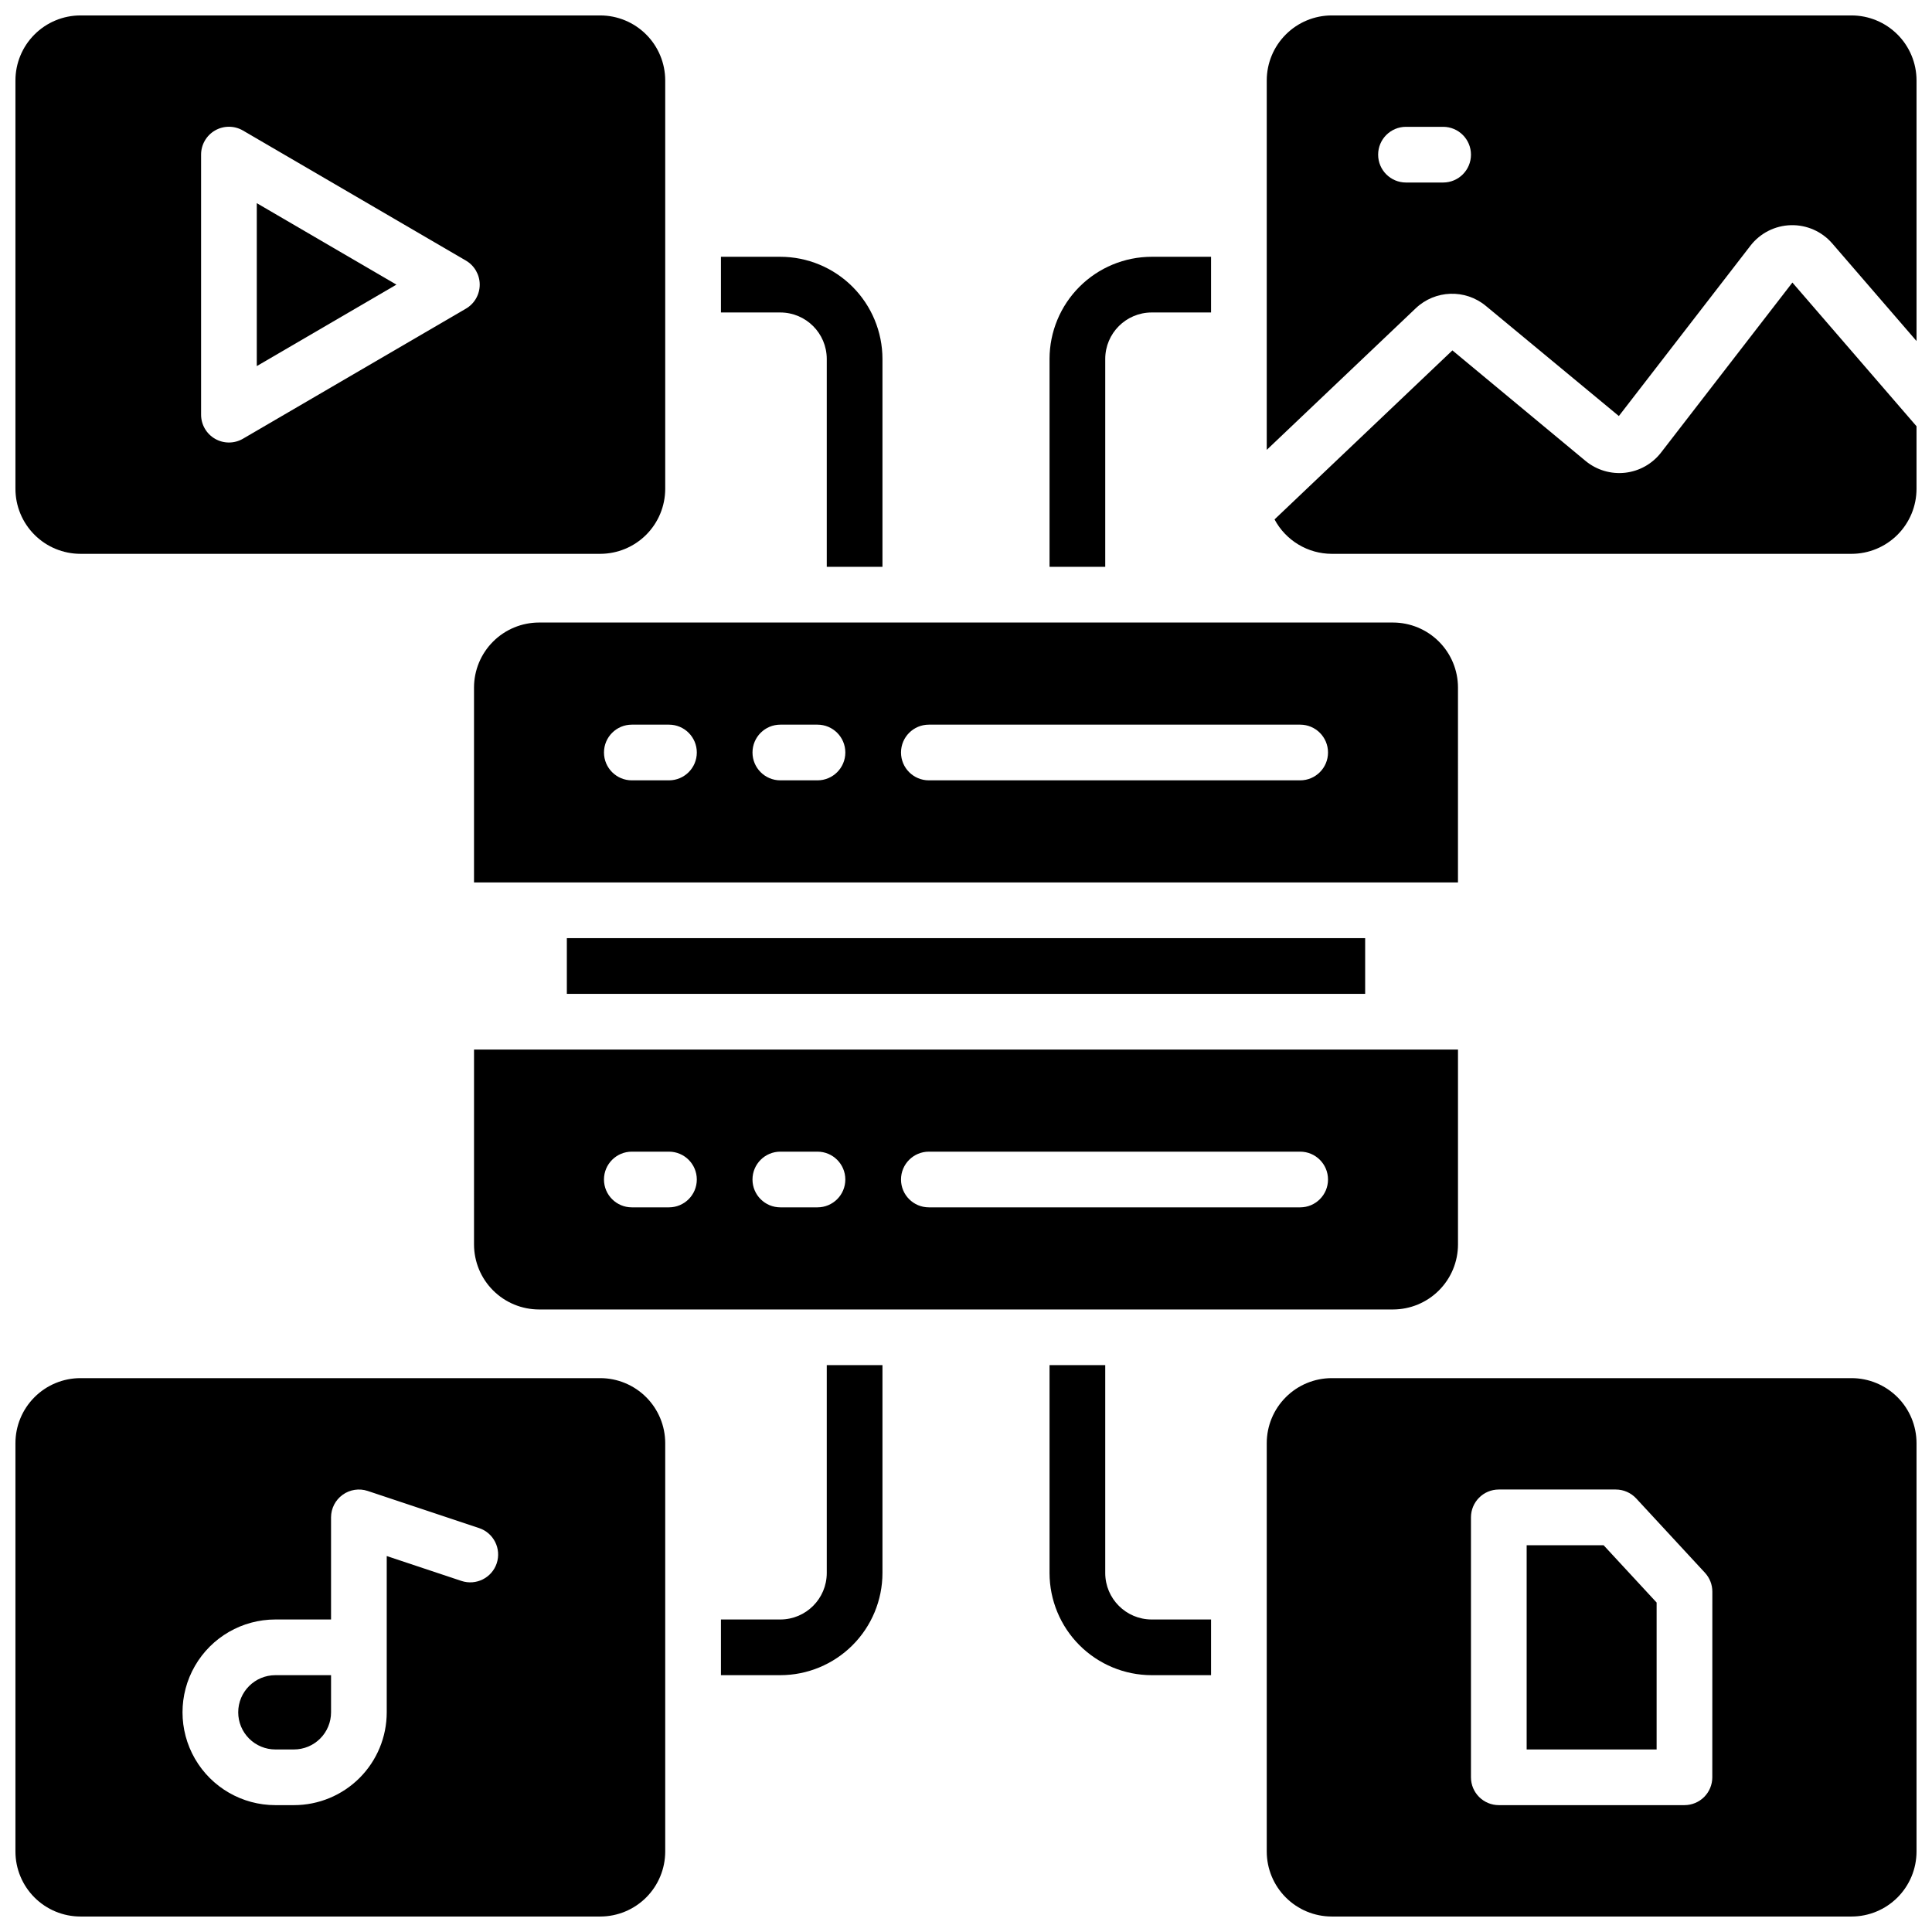
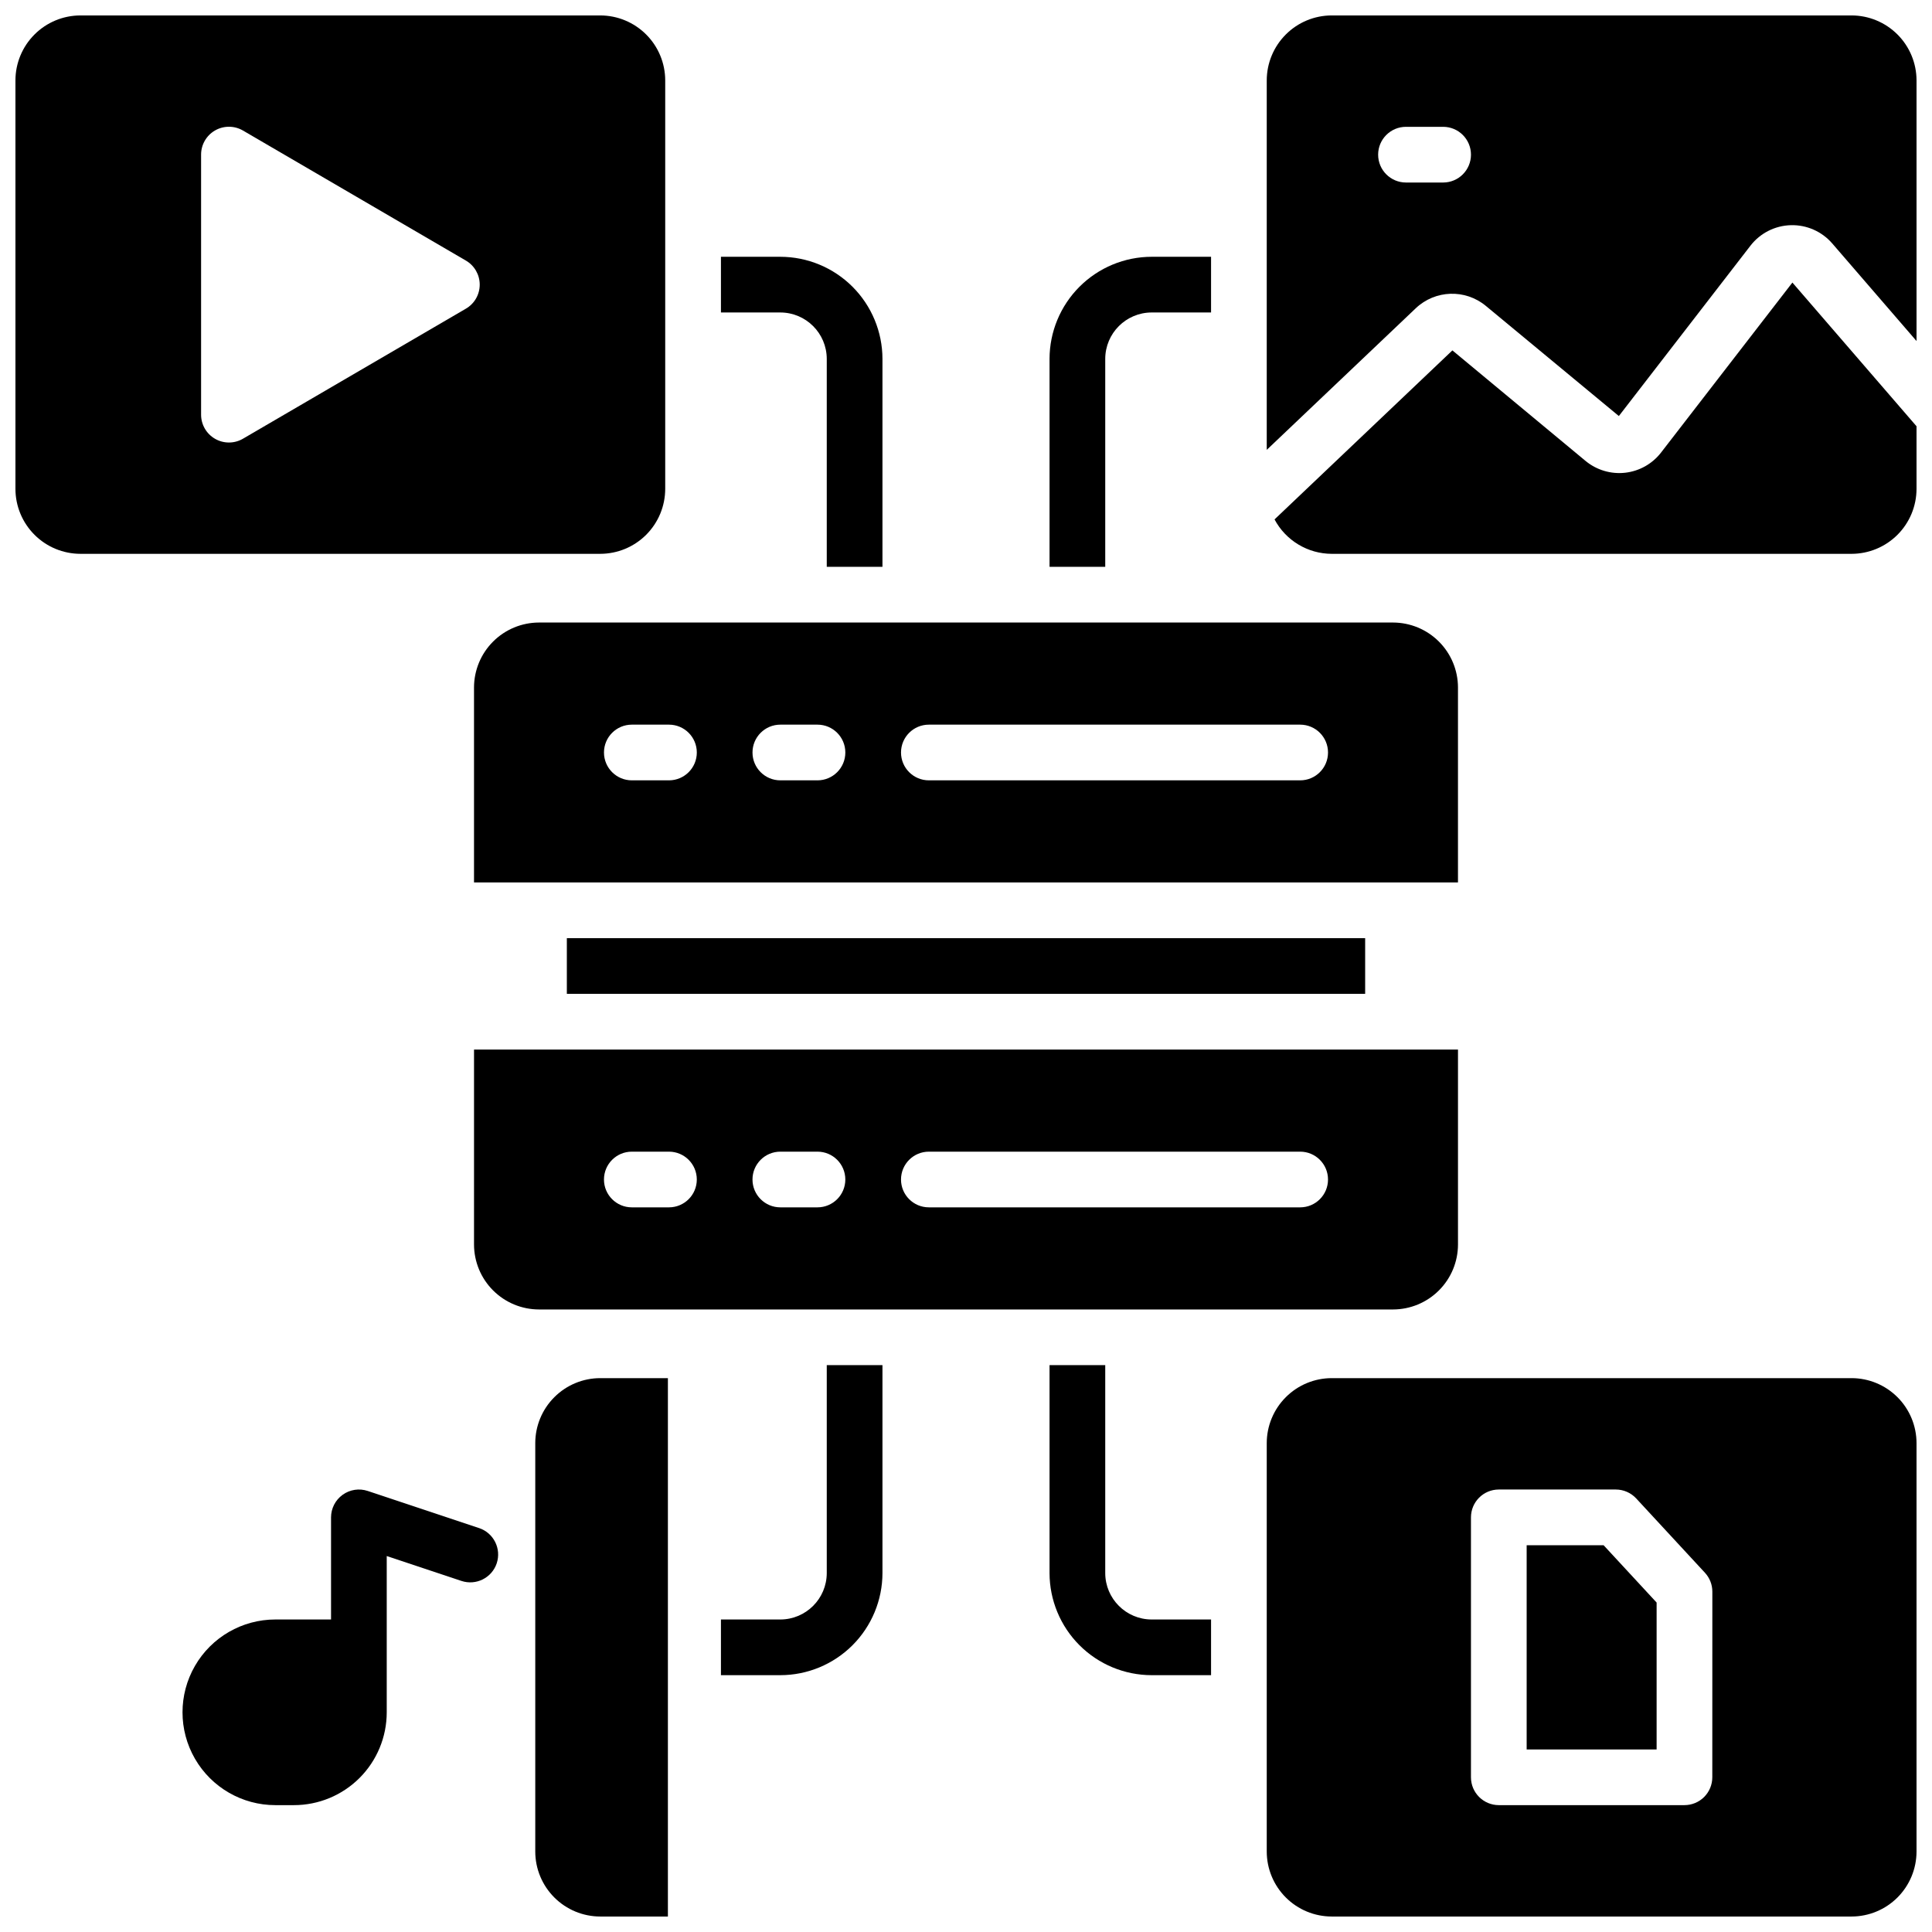
<svg xmlns="http://www.w3.org/2000/svg" width="800px" height="800px" version="1.1" viewBox="144 144 512 512">
  <defs>
    <clipPath id="e">
      <path d="m148.09 148.09h172.91v142.91h-172.91z" />
    </clipPath>
    <clipPath id="d">
      <path d="m479 509h172.9v142.9h-172.9z" />
    </clipPath>
    <clipPath id="c">
      <path d="m148.09 509h172.91v142.9h-172.91z" />
    </clipPath>
    <clipPath id="b">
      <path d="m481 218h170.9v73h-170.9z" />
    </clipPath>
    <clipPath id="a">
      <path d="m479 148.09h172.9v115.91h-172.9z" />
    </clipPath>
  </defs>
  <path d="m363.1 239.11v55.105h14.762v-55.105c-0.012-7.172-2.867-14.051-7.938-19.121-5.074-5.074-11.949-7.93-19.125-7.938h-15.742v14.758h15.742c6.789 0.012 12.289 5.512 12.301 12.301z" />
  <path d="m436.9 239.11c0.012-6.789 5.512-12.289 12.301-12.301h15.742v-14.758h-15.742c-7.176 0.008-14.051 2.863-19.125 7.938-5.07 5.07-7.926 11.949-7.938 19.121v55.105h14.762z" />
  <path d="m363.1 560.88c-0.012 6.789-5.512 12.289-12.301 12.301h-15.742v14.762h15.742v-0.004c7.176-0.008 14.051-2.863 19.125-7.934 5.07-5.074 7.926-11.953 7.938-19.125v-55.105h-14.762z" />
  <path d="m436.9 560.88v-55.105h-14.762v55.105c0.012 7.172 2.867 14.051 7.938 19.125 5.074 5.07 11.949 7.926 19.125 7.934h15.742v-14.758h-15.742c-6.789-0.012-12.289-5.512-12.301-12.301z" />
  <g clip-path="url(#e)">
    <path d="m165.31 290.77h137.76c4.566-0.004 8.941-1.82 12.172-5.047 3.227-3.231 5.043-7.606 5.047-12.172v-108.24c-0.004-4.562-1.82-8.941-5.047-12.168-3.231-3.231-7.606-5.047-12.172-5.051h-137.76c-4.562 0.004-8.941 1.82-12.168 5.051-3.231 3.227-5.047 7.606-5.051 12.168v108.24c0.004 4.566 1.82 8.941 5.051 12.172 3.227 3.227 7.606 5.043 12.168 5.047zm31.98-105.78c-0.008-2.644 1.402-5.094 3.695-6.414s5.121-1.312 7.406 0.02l59.039 34.441c2.289 1.316 3.699 3.754 3.699 6.394s-1.41 5.078-3.699 6.394l-59.039 34.441c-2.285 1.336-5.113 1.344-7.406 0.02-2.293-1.32-3.703-3.769-3.695-6.414z" />
  </g>
-   <path d="m212.05 197.84v43.18l37.008-21.59z" />
  <g clip-path="url(#d)">
    <path d="m634.68 509.22h-137.76c-4.566 0.004-8.941 1.82-12.168 5.051-3.231 3.227-5.047 7.606-5.051 12.168v108.24c0.004 4.566 1.82 8.941 5.051 12.172 3.227 3.227 7.602 5.043 12.168 5.047h137.76c4.566-0.004 8.941-1.82 12.172-5.047 3.227-3.231 5.043-7.606 5.047-12.172v-108.24c-0.004-4.562-1.82-8.941-5.047-12.168-3.231-3.231-7.606-5.047-12.172-5.051zm-36.902 105.78c0 1.957-0.777 3.832-2.16 5.219-1.383 1.383-3.262 2.16-5.219 2.16h-49.199c-4.074 0-7.379-3.305-7.379-7.379v-68.883c0-4.074 3.305-7.379 7.379-7.379h30.996c2.059 0 4.023 0.859 5.422 2.371l18.203 19.68c1.266 1.363 1.969 3.152 1.969 5.012z" />
  </g>
  <path d="m548.58 553.5v54.121h34.441v-38.93l-14.051-15.191z" />
  <path d="m207.13 597.78c0 2.613 1.039 5.113 2.883 6.961 1.848 1.844 4.348 2.883 6.957 2.883h4.922c2.609 0 5.113-1.039 6.957-2.883 1.848-1.848 2.883-4.348 2.883-6.961v-9.84h-14.762c-5.434 0-9.84 4.406-9.84 9.84z" />
  <g clip-path="url(#c)">
-     <path d="m303.07 509.22h-137.76c-4.562 0.004-8.941 1.82-12.168 5.051-3.231 3.227-5.047 7.606-5.051 12.168v108.24c0.004 4.566 1.82 8.941 5.051 12.172 3.227 3.227 7.606 5.043 12.168 5.047h137.76c4.566-0.004 8.941-1.82 12.172-5.047 3.227-3.231 5.043-7.606 5.047-12.172v-108.24c-0.004-4.562-1.82-8.941-5.047-12.168-3.231-3.231-7.606-5.047-12.172-5.051zm-27.434 49.07v0.004c-1.297 3.863-5.469 5.949-9.34 4.672l-19.809-6.602v41.414c0 6.527-2.59 12.785-7.203 17.398-4.613 4.613-10.871 7.203-17.395 7.203h-4.922c-8.789 0-16.91-4.688-21.305-12.301-4.394-7.609-4.394-16.988 0-24.598 4.394-7.613 12.516-12.301 21.305-12.301h14.762v-27.062c0.004-2.371 1.145-4.594 3.066-5.981s4.394-1.77 6.644-1.023l29.52 9.84c3.867 1.289 5.961 5.469 4.676 9.34z" />
+     <path d="m303.07 509.22c-4.562 0.004-8.941 1.82-12.168 5.051-3.231 3.227-5.047 7.606-5.051 12.168v108.24c0.004 4.566 1.82 8.941 5.051 12.172 3.227 3.227 7.606 5.043 12.168 5.047h137.76c4.566-0.004 8.941-1.82 12.172-5.047 3.227-3.231 5.043-7.606 5.047-12.172v-108.24c-0.004-4.562-1.82-8.941-5.047-12.168-3.231-3.231-7.606-5.047-12.172-5.051zm-27.434 49.07v0.004c-1.297 3.863-5.469 5.949-9.34 4.672l-19.809-6.602v41.414c0 6.527-2.59 12.785-7.203 17.398-4.613 4.613-10.871 7.203-17.395 7.203h-4.922c-8.789 0-16.91-4.688-21.305-12.301-4.394-7.609-4.394-16.988 0-24.598 4.394-7.613 12.516-12.301 21.305-12.301h14.762v-27.062c0.004-2.371 1.145-4.594 3.066-5.981s4.394-1.77 6.644-1.023l29.52 9.84c3.867 1.289 5.961 5.469 4.676 9.34z" />
  </g>
  <path d="m530.38 326.2c-0.004-4.566-1.82-8.941-5.051-12.172-3.227-3.227-7.606-5.043-12.168-5.051h-226.32c-4.566 0.008-8.945 1.824-12.172 5.051-3.231 3.231-5.043 7.606-5.051 12.172v51.66h260.76zm-209.1 24.598h-9.84c-4.074 0-7.379-3.301-7.379-7.379 0-4.074 3.305-7.379 7.379-7.379h9.84c4.078 0 7.383 3.305 7.383 7.379 0 4.078-3.305 7.379-7.383 7.379zm39.359 0h-9.84c-4.074 0-7.379-3.301-7.379-7.379 0-4.074 3.305-7.379 7.379-7.379h9.84c4.078 0 7.383 3.305 7.383 7.379 0 4.078-3.305 7.379-7.383 7.379zm127.92 0h-98.398c-4.078 0-7.383-3.301-7.383-7.379 0-4.074 3.305-7.379 7.383-7.379h98.398c4.074 0 7.379 3.305 7.379 7.379 0 4.078-3.305 7.379-7.379 7.379z" />
  <path d="m269.62 473.8c0.008 4.566 1.82 8.945 5.051 12.172 3.227 3.231 7.606 5.043 12.172 5.051h226.32c4.562-0.008 8.941-1.82 12.168-5.051 3.231-3.227 5.047-7.606 5.051-12.172v-51.66h-260.76zm120.54-24.598h98.398c4.074 0 7.379 3.305 7.379 7.379 0 4.078-3.305 7.379-7.379 7.379h-98.398c-4.078 0-7.383-3.301-7.383-7.379 0-4.074 3.305-7.379 7.383-7.379zm-39.359 0h9.84-0.004c4.078 0 7.383 3.305 7.383 7.379 0 4.078-3.305 7.379-7.383 7.379h-9.84c-4.074 0-7.379-3.301-7.379-7.379 0-4.074 3.305-7.379 7.379-7.379zm-39.359 0h9.84-0.004c4.078 0 7.383 3.305 7.383 7.379 0 4.078-3.305 7.379-7.383 7.379h-9.84c-4.074 0-7.379-3.301-7.379-7.379 0-4.074 3.305-7.379 7.379-7.379z" />
  <path d="m294.22 392.62h211.56v14.762h-211.56z" />
  <g clip-path="url(#b)">
    <path d="m584.22 263.9c-2.312 3.008-5.75 4.949-9.52 5.379-3.769 0.426-7.555-0.695-10.484-3.106l-35.316-29.316-47.133 44.793c1.465 2.75 3.648 5.047 6.316 6.652 2.668 1.609 5.723 2.461 8.836 2.469h137.76c4.566-0.004 8.941-1.82 12.172-5.047 3.227-3.231 5.043-7.606 5.047-12.172v-16.59l-32.895-38.082z" />
  </g>
  <g clip-path="url(#a)">
    <path d="m634.68 148.09h-137.76c-4.566 0.004-8.941 1.82-12.168 5.051-3.231 3.227-5.047 7.606-5.051 12.168v97.91l39.496-37.531c5.141-4.871 13.105-5.141 18.559-0.629l35.258 29.195 34.883-45.156c2.57-3.316 6.488-5.305 10.684-5.422 4.191-0.117 8.215 1.652 10.965 4.82l22.355 25.883v-69.07c-0.004-4.562-1.82-8.941-5.047-12.168-3.231-3.231-7.606-5.047-12.172-5.051zm-108.24 44.281h-9.84c-4.074 0-7.379-3.305-7.379-7.383 0-4.074 3.305-7.379 7.379-7.379h9.84c4.078 0 7.383 3.305 7.383 7.379 0 4.078-3.305 7.383-7.383 7.383z" />
  </g>
</svg>